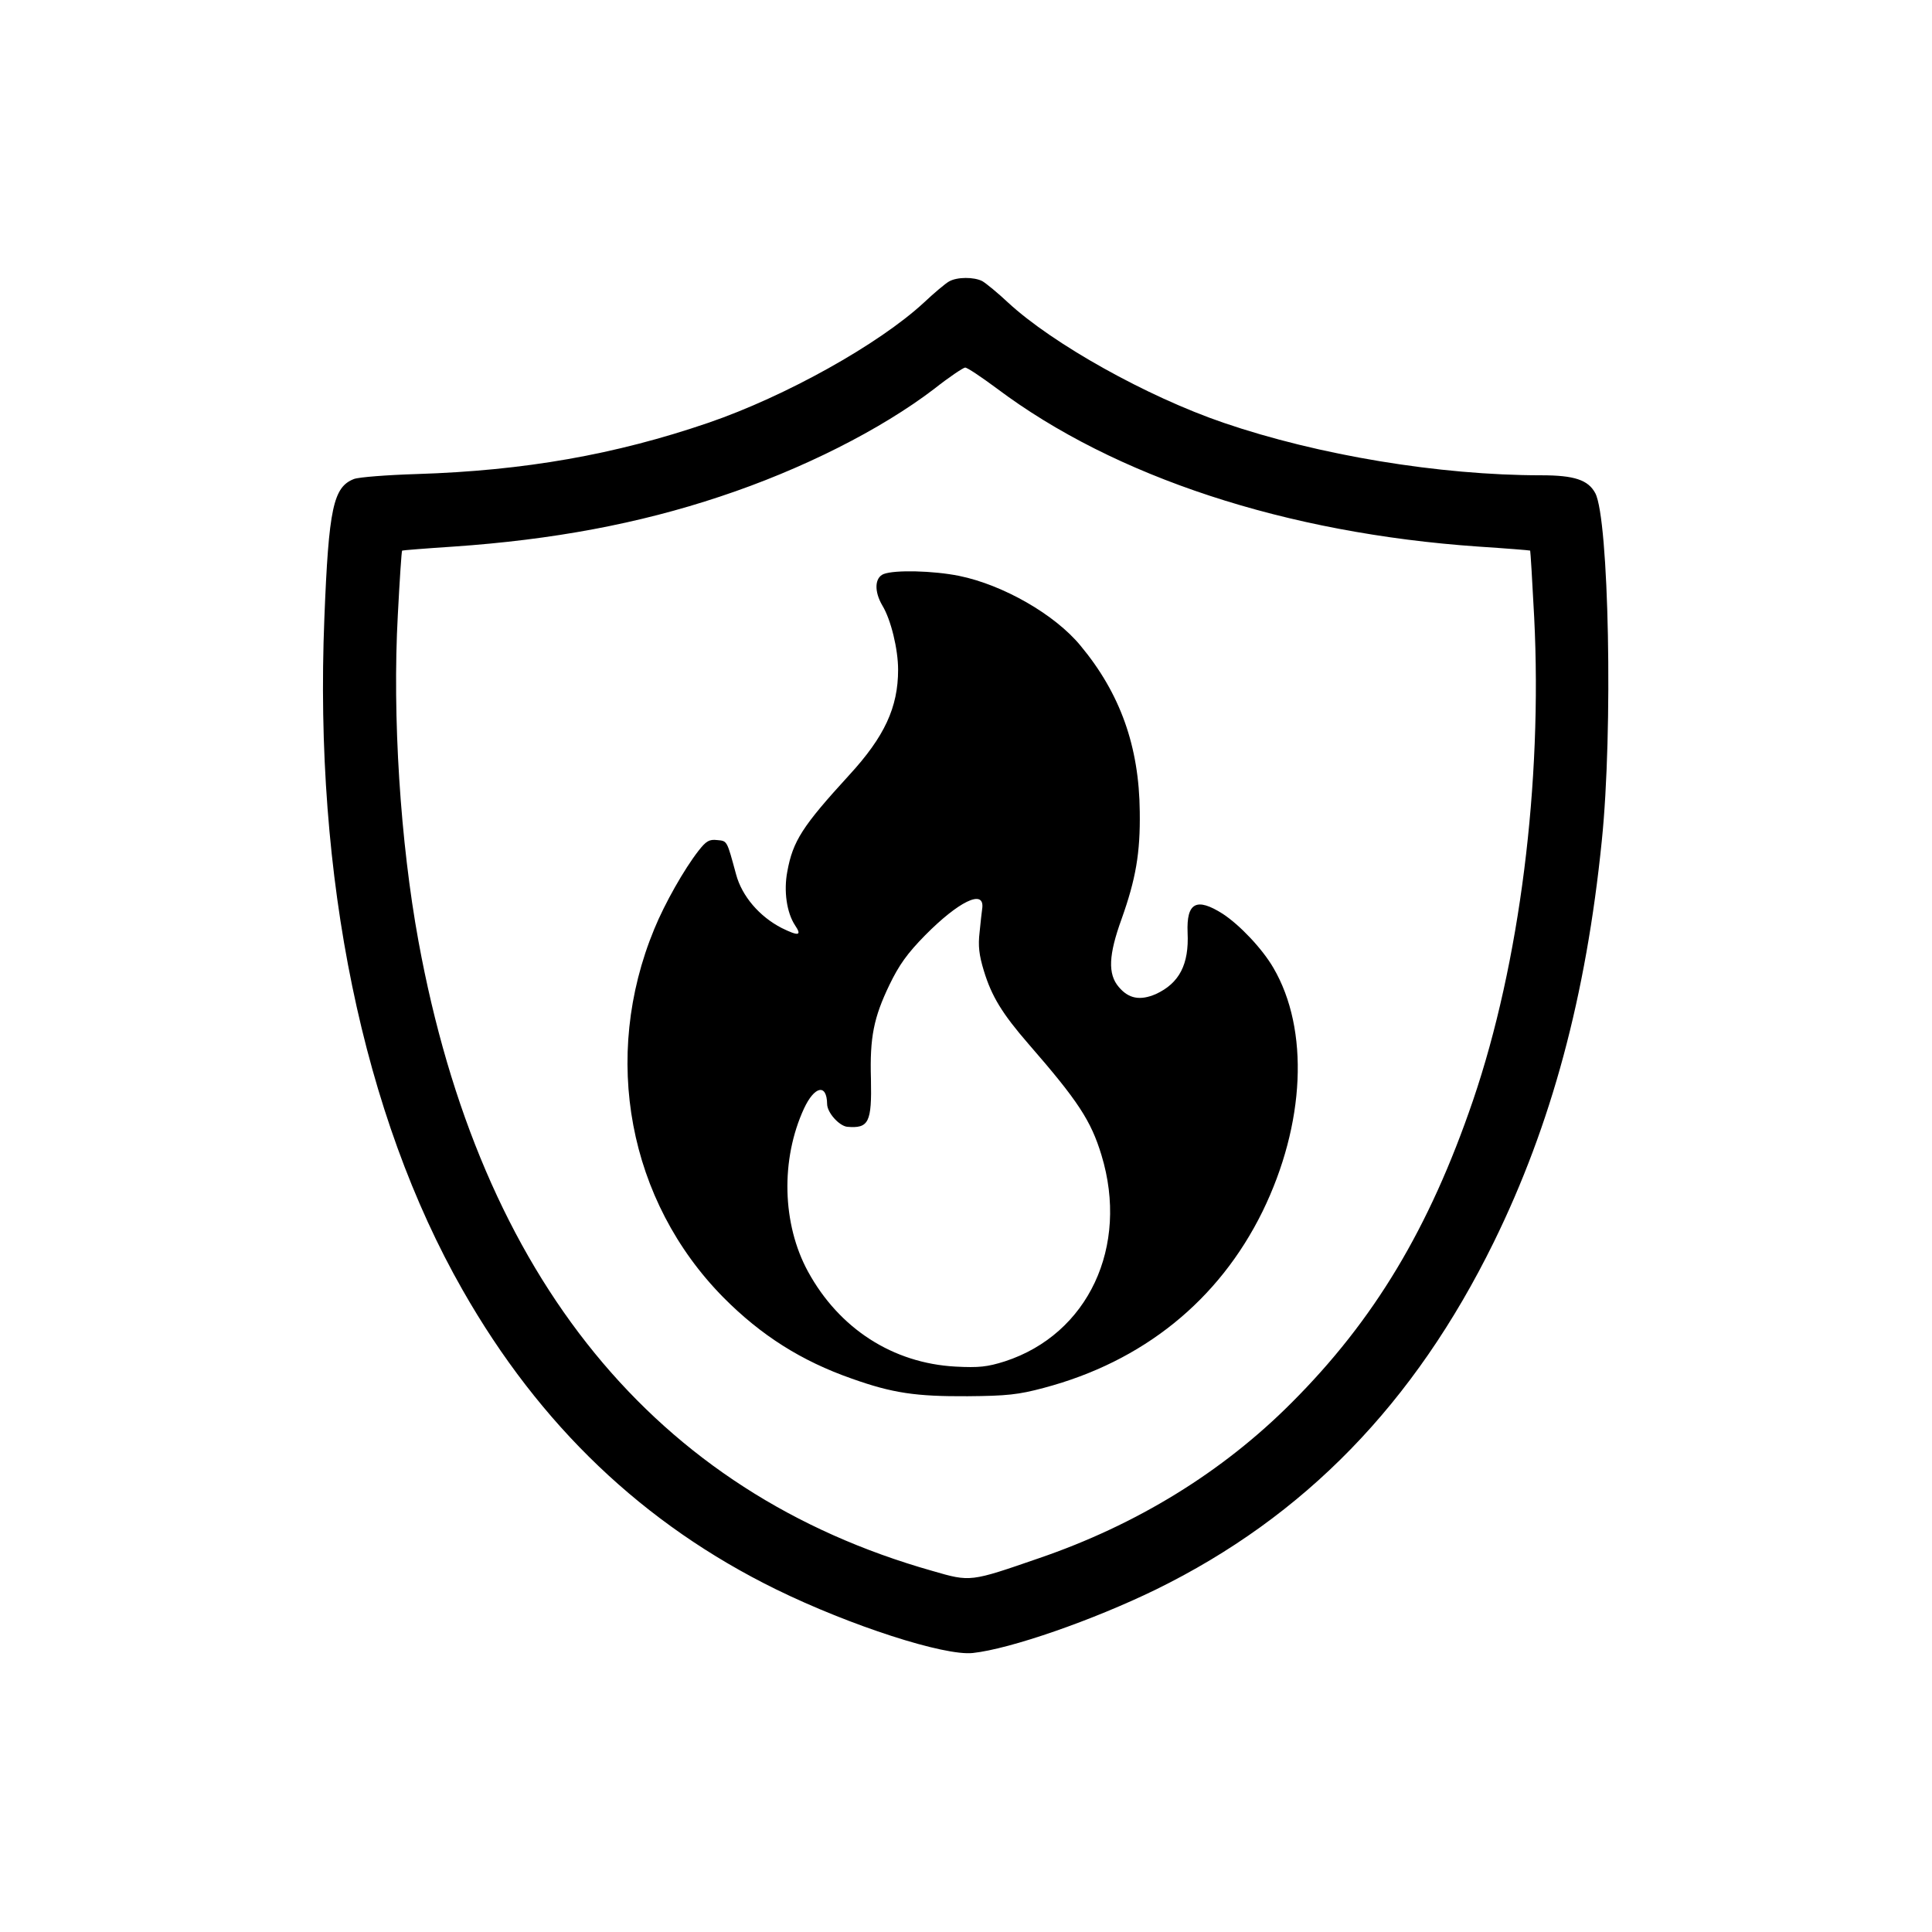
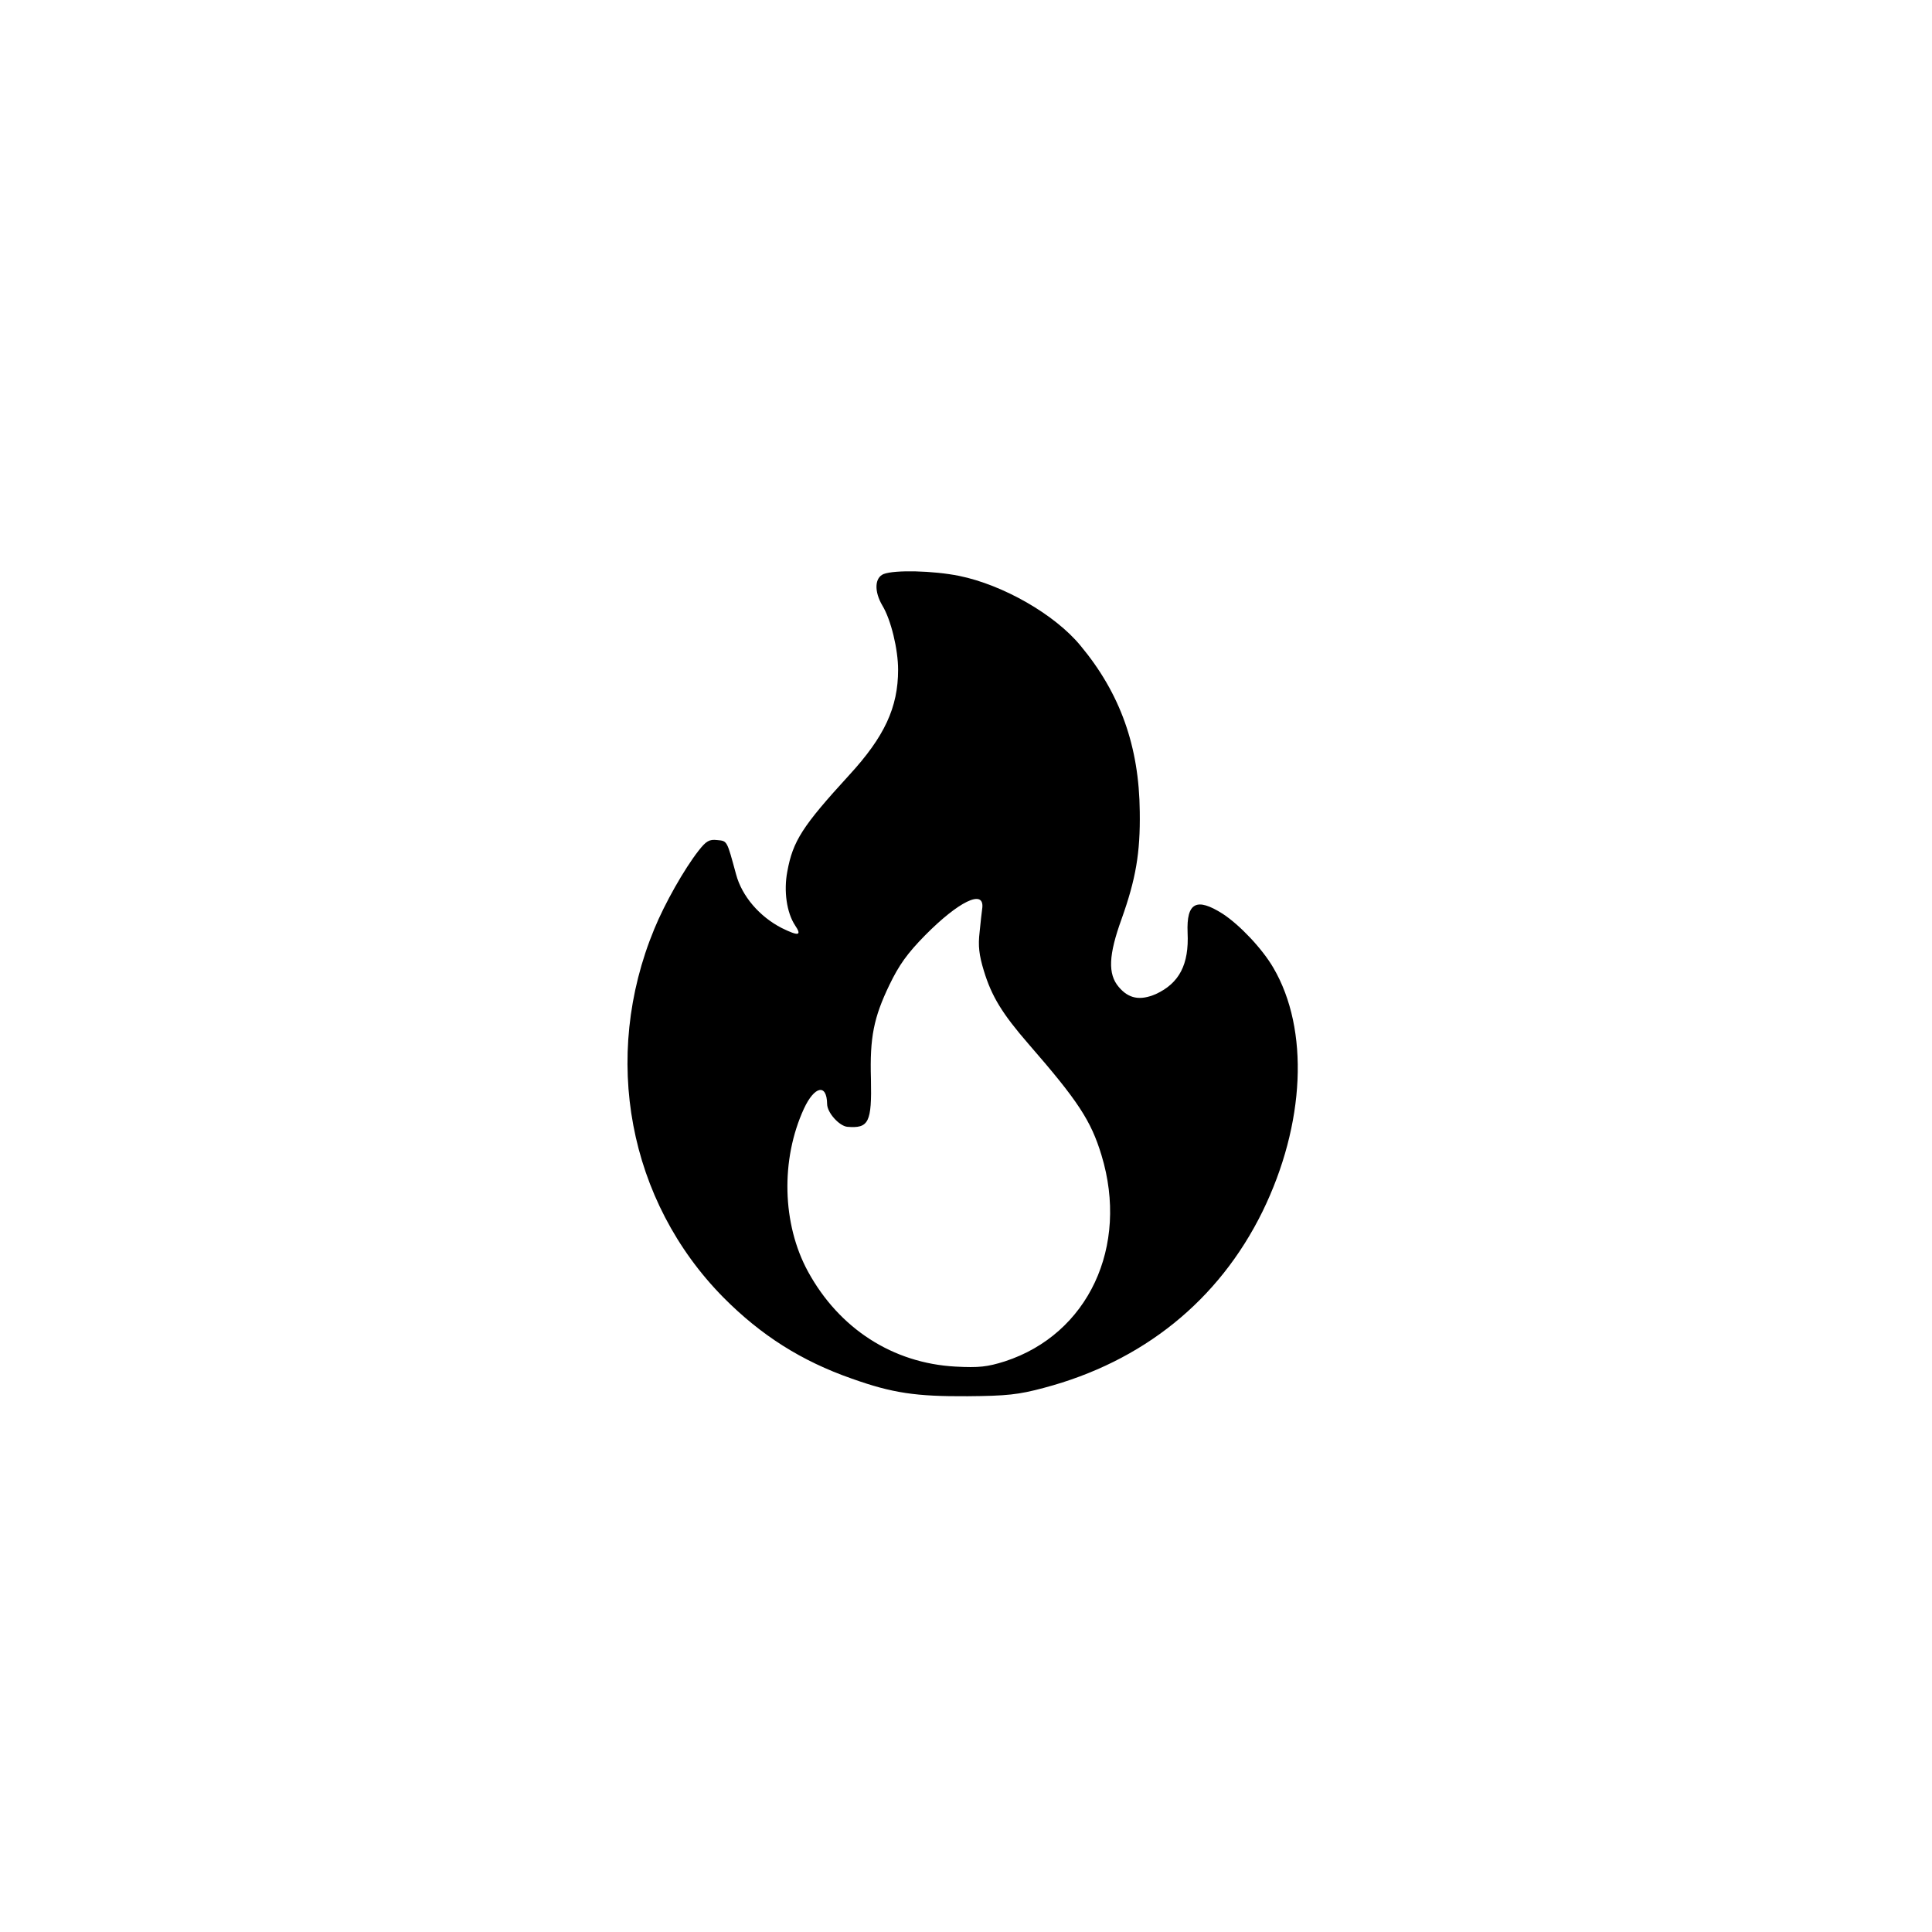
<svg xmlns="http://www.w3.org/2000/svg" version="1.0" width="100%" height="100%" viewBox="0 0 626 626" preserveAspectRatio="xMidYMid meet">
  <g transform="translate(0,626) scale(0.1,-0.1)" fill="currentColor" stroke="none">
-     <path d="M3075 5348 c-11 -6 -48 -37 -82 -69 -145 -134 -447 -303 -698 -389 -301 -103 -595 -155 -945 -166 -96 -3 -187 -10 -203 -16 -67 -26 -82 -94 -96 -451 -34 -841 125 -1611 448 -2177 250 -439 586 -759 1016 -970 241 -118 545 -216 637 -206 121 13 389 106 594 206 481 236 837 602 1094 1125 187 381 299 797 350 1300 37 358 23 1044 -21 1127 -23 43 -68 58 -175 58 -331 0 -722 65 -1029 170 -249 85 -554 256 -698 389 -34 32 -72 63 -84 70 -27 14 -82 14 -108 -1z m154 -346 c383 -288 939 -470 1561 -513 91 -6 166 -12 168 -13 1 -2 7 -99 13 -216 27 -537 -47 -1122 -198 -1565 -142 -416 -321 -713 -588 -980 -224 -225 -503 -396 -819 -504 -223 -77 -221 -77 -345 -41 -898 254 -1465 948 -1665 2040 -59 322 -85 729 -67 1057 6 114 12 207 14 209 1 1 76 7 167 13 320 22 599 74 863 162 266 88 521 217 694 349 48 38 93 68 100 69 6 1 52 -30 102 -67z" />
    <path d="M2863 4400 c-29 -12 -31 -56 -4 -102 28 -46 51 -142 51 -208 0 -122 -44 -217 -159 -342 -151 -165 -182 -213 -200 -312 -12 -63 -2 -133 25 -174 23 -34 12 -36 -43 -9 -72 37 -129 103 -148 174 -30 110 -28 108 -61 111 -26 3 -36 -3 -61 -35 -46 -59 -109 -170 -143 -253 -172 -416 -84 -882 224 -1194 122 -123 253 -206 416 -263 132 -47 208 -58 375 -57 127 1 165 5 247 27 321 85 567 283 709 572 138 283 152 589 35 789 -36 62 -109 139 -164 175 -85 54 -118 37 -114 -61 5 -103 -27 -164 -103 -199 -51 -22 -88 -15 -120 23 -36 42 -33 104 9 220 46 129 61 214 59 348 -2 211 -63 383 -192 538 -83 101 -251 197 -393 226 -84 17 -209 20 -245 6z m320 -1080 c-2 -14 -6 -50 -9 -81 -5 -43 -2 -73 14 -125 25 -82 59 -138 144 -236 161 -185 203 -249 237 -361 90 -296 -43 -580 -313 -668 -57 -18 -84 -21 -160 -17 -203 11 -377 123 -478 308 -84 154 -89 363 -13 528 34 73 74 82 75 15 0 -28 39 -71 65 -74 70 -6 80 14 77 155 -4 135 9 199 60 305 31 64 57 101 116 161 108 109 190 149 185 90z" />
  </g>
</svg>